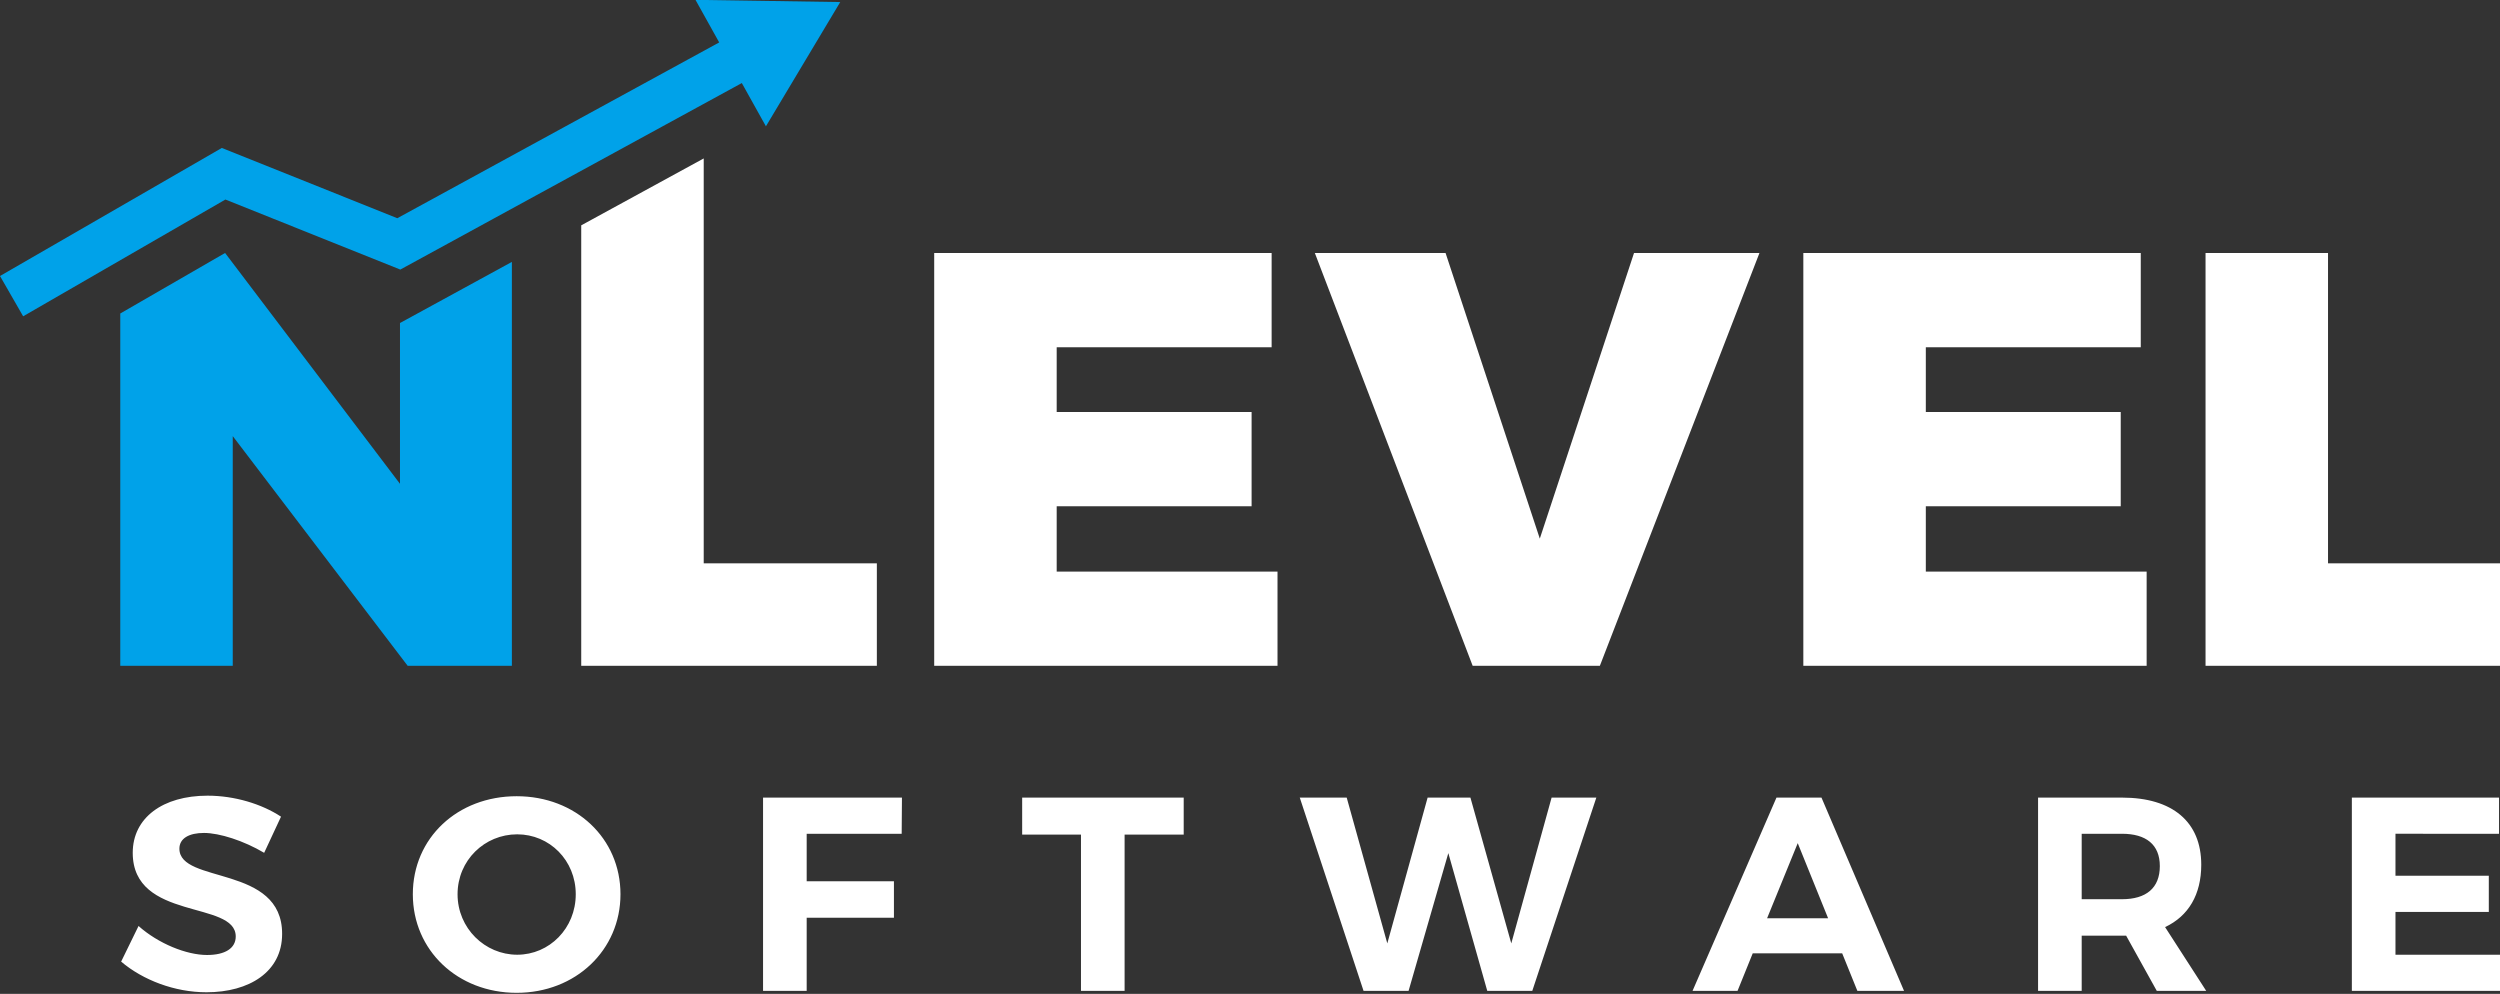
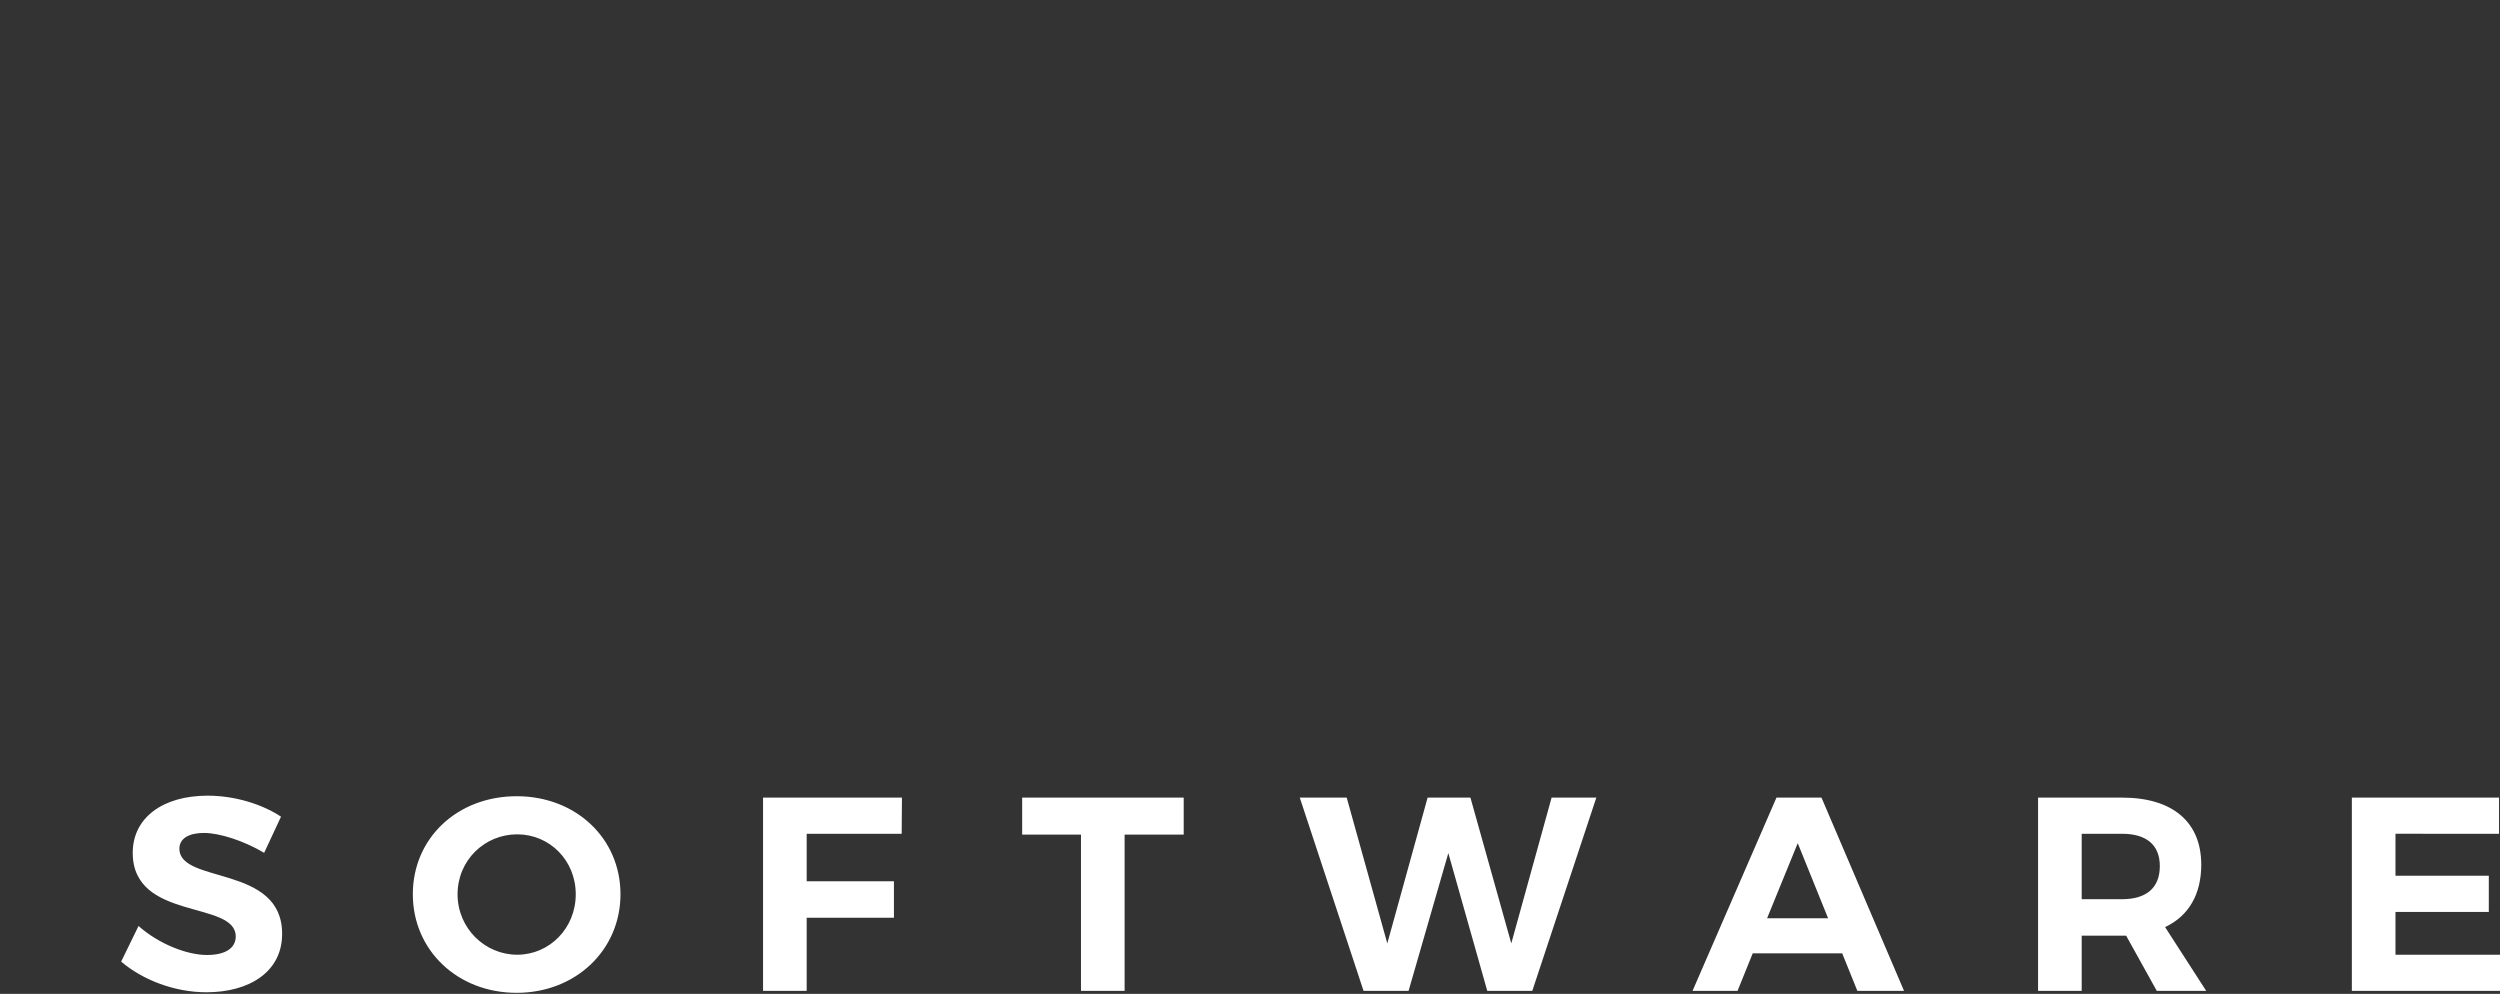
<svg xmlns="http://www.w3.org/2000/svg" xmlns:ns1="http://www.inkscape.org/namespaces/inkscape" xmlns:ns2="http://sodipodi.sourceforge.net/DTD/sodipodi-0.dtd" width="100.406mm" height="39.915mm" viewBox="0 0 100.406 39.915" version="1.1" id="svg5" xml:space="preserve" ns1:export-filename="logo_big.svg" ns1:export-xdpi="96" ns1:export-ydpi="96" ns2:docname="logo.svg">
  <rect x="0" y="0" width="100.406" height="39.915" fill="#333333" stroke="none" />
  <ns2:namedview id="namedview7" pagecolor="#ffffff" bordercolor="#000000" borderopacity="0.25" ns1:showpageshadow="2" ns1:pageopacity="0.0" ns1:pagecheckerboard="0" ns1:deskcolor="#d1d1d1" ns1:document-units="mm" showgrid="false" />
  <defs id="defs2">
    <clipPath clipPathUnits="userSpaceOnUse" id="clipPath37">
      <path d="M 0,480 H 480 V 0 H 0 Z" id="path35" />
    </clipPath>
  </defs>
  <g id="g19" transform="matrix(0.353,0,0,-0.353,20.558,26.739)">
-     <path d="M 0,0 V 45.949 L -12.73,38.997 V 20.702 L -32.628,46.966 -44.554,40.081 V 0 h 12.797 V 26.129 L -11.859,0 Z" style="fill:#00a2e9;fill-opacity:1;fill-rule:nonzero;stroke:none" id="path21" />
-   </g>
+     </g>
  <g id="g23" transform="matrix(0.353,0,0,-0.353,28.263,22.626)">
-     <path d="M 0,0 V 46.07 L -13.936,38.459 V -11.657 H 19.698 V 0 Z m 184.804,0 v 35.309 h -13.935 v -46.966 h 33.632 V 0 Z m -21.305,24.589 v 10.72 h -38.391 v -46.966 h 39.06 v 10.72 h -25.124 v 7.436 h 22.176 v 10.719 h -22.176 v 7.371 z m -61.541,-36.246 18.157,46.966 H 105.844 L 95.125,2.814 84.404,35.309 H 69.531 L 87.487,-11.657 Z M 64.614,24.589 v 10.72 H 26.223 v -46.966 h 39.06 v 10.72 H 40.159 V 6.499 H 62.335 V 17.218 H 40.159 v 7.371 z" style="fill:#ffffff;fill-opacity:1;fill-rule:nonzero;stroke:none" id="path25" />
-   </g>
+     </g>
  <g id="g27" transform="matrix(0.353,0,0,-0.353,0,11.085)">
-     <path d="m 0,0 25.238,14.57 19.966,-7.995 36.622,20 -2.7,4.847 8.235,-0.127 8.236,-0.127 L 91.369,24.1 87.142,17.032 84.4,21.953 45.544,0.731 25.646,8.701 2.634,-4.584 Z" style="fill:#00a2e9;fill-opacity:1;fill-rule:nonzero;stroke:none" id="path29" />
-   </g>
+     </g>
  <g id="g31" transform="matrix(0.353,0,0,-0.353,-34.463,104.624)">
    <g id="g33" clip-path="url(#clipPath37)">
      <g id="g39" transform="translate(121.244,205.858)" style="fill:#ffffff;fill-opacity:1;stroke-width:1.001;stroke-dasharray:none">
        <path d="m 0,0 c -5.09,0 -8.514,-2.513 -8.514,-6.503 0,-7.791 11.719,-5.372 11.719,-9.519 0,-1.351 -1.226,-2.105 -3.268,-2.105 -2.325,0 -5.529,1.288 -7.791,3.299 l -1.979,-4.053 c 2.482,-2.105 6.094,-3.487 9.708,-3.487 4.869,0 8.607,2.324 8.607,6.629 0.032,7.917 -11.687,5.655 -11.687,9.707 0,1.194 1.132,1.791 2.797,1.791 1.759,0 4.524,-0.88 6.848,-2.262 l 1.917,4.115 C 6.157,-0.942 3.079,0 0,0 m 35.166,-0.062 c -6.723,0 -11.812,-4.745 -11.812,-11.154 0,-6.377 5.089,-11.215 11.812,-11.215 6.724,0 11.813,4.869 11.813,11.215 0,6.378 -5.089,11.154 -11.813,11.154 m 0.063,-4.336 c 3.676,0 6.661,-2.954 6.661,-6.818 0,-3.864 -2.985,-6.88 -6.661,-6.88 -3.676,0 -6.786,3.016 -6.786,6.88 0,3.864 3.079,6.818 6.786,6.818 m 43.743,0.063 0.031,4.115 H 63.201 v -21.991 h 4.964 v 8.325 h 9.927 v 4.147 h -9.927 v 5.404 z M 111.06,-4.43 v 4.21 H 92.681 v -4.21 h 6.692 v -17.781 h 4.963 V -4.43 Z m 39.659,-17.781 7.288,21.991 h -5.089 l -4.587,-16.588 -4.649,16.588 h -4.87 l -4.587,-16.588 -4.619,16.588 h -5.34 l 7.257,-21.991 h 5.121 l 4.524,15.677 4.43,-15.677 z m 35.26,4.273 1.728,-4.273 h 5.31 l -9.394,21.991 h -5.121 l -9.55,-21.991 h 5.12 l 1.729,4.273 z m -1.602,3.99 h -6.942 l 3.487,8.545 z m 37.396,-8.263 h 5.624 l -4.68,7.257 c 2.67,1.257 4.115,3.707 4.115,7.1 0,4.87 -3.268,7.634 -9.017,7.634 h -9.549 v -21.991 h 4.963 v 6.283 h 4.586 0.471 z m -8.544,10.43 v 7.446 h 4.586 c 2.734,0 4.304,-1.226 4.304,-3.676 0,-2.513 -1.57,-3.77 -4.304,-3.77 z m 47.482,7.446 v 4.115 h -16.745 v -21.991 h 17.09 v 4.115 h -12.127 v 4.869 h 10.619 v 4.117 h -10.619 v 4.775 z" style="fill:#ffffff;fill-opacity:1;fill-rule:nonzero;stroke:none;stroke-width:1.001;stroke-dasharray:none" id="path41" />
      </g>
    </g>
  </g>
</svg>